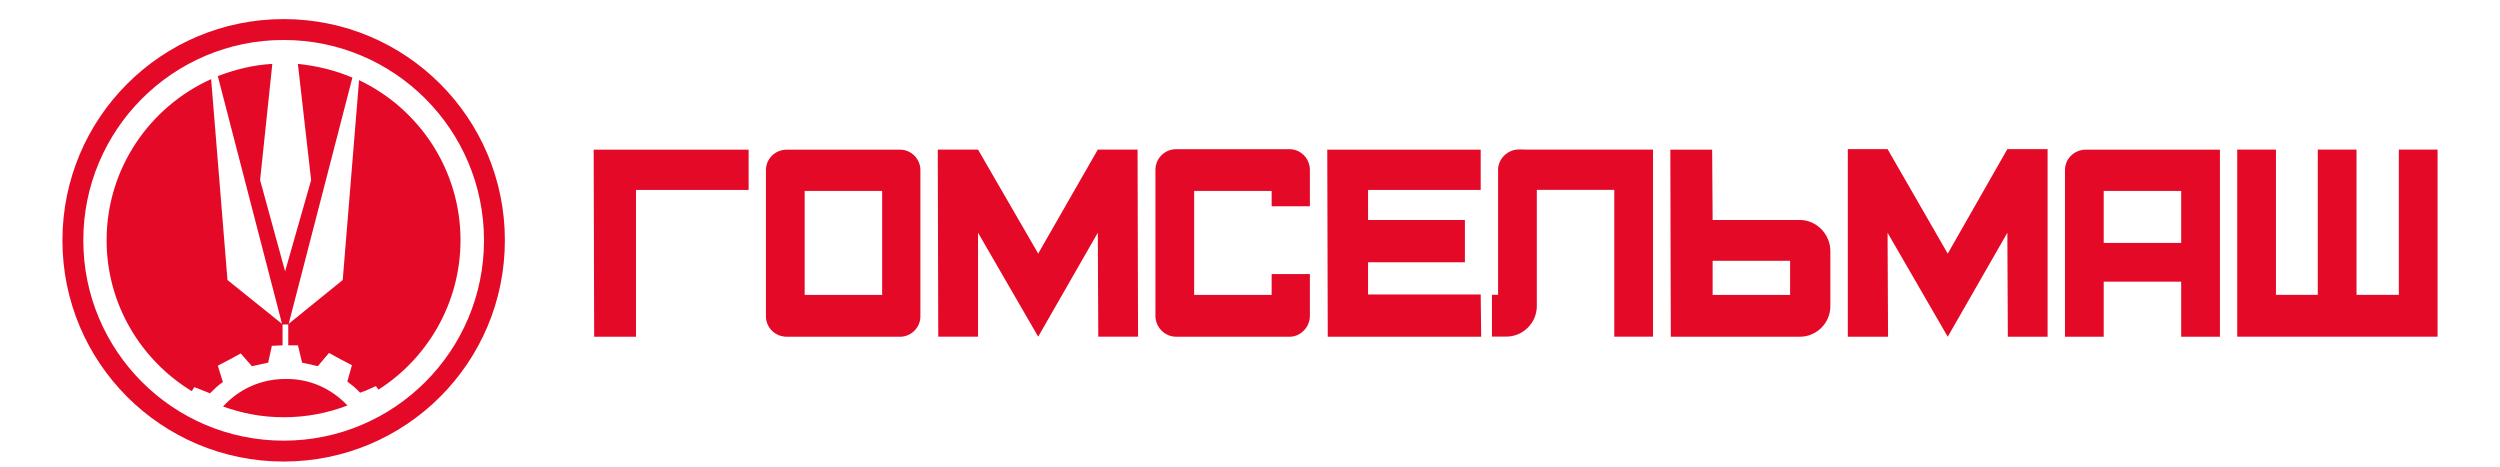
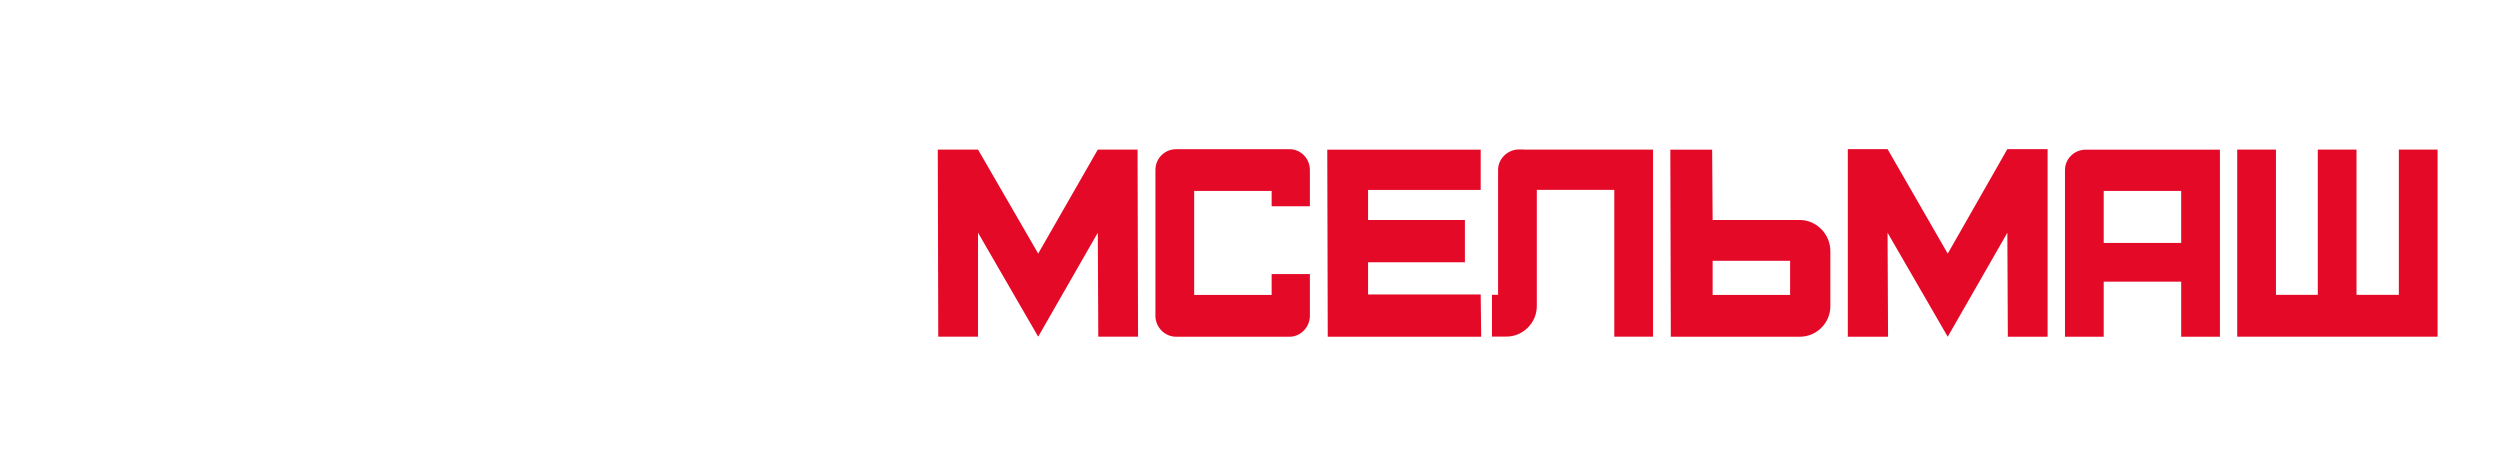
<svg xmlns="http://www.w3.org/2000/svg" id="Layer_1" version="1.1" viewBox="0 0 364 68">
  <defs>
    <style>
      .st0 {
        fill: #e50928;
        fill-rule: evenodd;
      }

      .st1 {
        fill: none;
      }
    </style>
  </defs>
-   <rect class="st1" x="9.76" y="2.77" width="345.16" height="64.45" />
-   <path class="st0" d="M41.3,2.78c17.81,0,32.21,14.4,32.21,32.21s-14.4,32.21-32.21,32.21S9.09,52.81,9.09,35,23.49,2.78,41.3,2.78ZM41.3,5.82c16.11,0,29.17,13.06,29.17,29.17s-13.06,29.17-29.17,29.17-29.17-13.06-29.17-29.17S25.19,5.82,41.3,5.82ZM41.15,47.24h.82v3.04h1.41l.59,2.45v.07c.74.15,1.78.37,2.3.52l1.63-1.93,1.63.89,1.71.89-.67,2.38c.67.52,1.26.96,1.86,1.63.22-.07.52-.22.82-.3l1.48-.67.37.52c7.13-4.53,11.95-12.62,11.95-21.75,0-10.24-6.01-19.15-14.77-23.31l-2.38,29.1-7.87,6.38,9.28-35.85c-2.45-1.04-5.12-1.71-7.94-2l1.93,16.92-3.79,13.29-3.64-13.29,1.78-16.92c-2.75.15-5.42.82-7.94,1.78l9.35,36.07-7.94-6.38-2.38-29.25c-8.91,4.01-15.22,12.99-15.22,23.46,0,9.28,4.97,17.44,12.4,21.97l.37-.59,2.08.82c.07.07.15.07.22.07.59-.59,1.11-1.11,1.86-1.63-.07.07,0,0,0,0l-.74-2.38,1.71-.89,1.63-.89,1.63,1.86s1.63-.37,2.38-.52v-.07l.52-2.38,1.56-.07v-3.04ZM32.47,59.19c2.23-2.45,5.42-4.01,9.06-4.01,3.56-.07,6.75,1.41,9.06,3.86-2.89,1.11-6.01,1.71-9.28,1.71s-6.09-.59-8.83-1.56Z" />
  <path class="st0" d="M193.32,49.03h22.34l-.07-6.16h-16.4v-4.68h14.1v-6.16h-14.1v-4.38h16.4v-5.86h-22.34l.07,27.24Z" />
  <path class="st0" d="M165.63,21.78l.07,27.24h-5.79l-.07-15.14-8.68,15.14-8.76-15.14v15.14h-5.79l-.07-27.24h5.86l8.76,15.14,8.68-15.14h5.79Z" />
  <path class="st0" d="M298.13,21.71v27.32h-5.79l-.07-15.14-8.68,15.14-8.76-15.14.07,15.14h-5.86v-27.32h5.79l8.76,15.22,8.68-15.22h5.86Z" />
-   <path class="st0" d="M131.04,49.03h-16.48c-1.71,0-3.04-1.34-3.04-2.97v-21.3c0-1.63,1.34-2.97,3.04-2.97h16.48c1.63,0,2.97,1.34,2.97,2.97v21.3c0,1.63-1.34,2.97-2.97,2.97ZM117.16,27.8h11.28v15.14h-11.28v-15.14Z" />
  <path class="st0" d="M187.75,49.03h-16.48c-1.71,0-3.04-1.41-3.04-3.04v-21.23c0-1.71,1.34-3.04,3.04-3.04h16.48c1.63,0,2.97,1.34,2.97,3.04v5.27h-5.57v-2.23h-11.28v15.14h11.28v-3.04h5.57v6.09c0,1.63-1.34,3.04-2.97,3.04Z" />
  <path class="st0" d="M221.9,21.78h18.78v27.24h-5.64v-21.38h-11.28v16.92c0,2.45-2,4.45-4.45,4.45h-2.08v-6.09h.89v-18.19c0-1.63,1.41-2.97,3.04-2.97h.74Z" />
-   <path class="st0" d="M109,27.65h-16.4v21.38h-6.09l-.07-27.24h22.56v5.86Z" />
  <path class="st0" d="M323.22,49.03h-5.64v-8.02h-11.28v8.02h-5.64v-24.27c0-1.63,1.34-2.97,3.04-2.97h19.52v27.24ZM317.58,35.37v-7.57h-11.28v7.57h11.28Z" />
  <path class="st0" d="M325.74,21.78h5.64v21.15h6.09v-21.15h5.64v21.15h6.16v-21.15h5.64v27.24h-29.17v-27.24Z" />
  <path class="st0" d="M249.36,37.97h11.28v4.97h-11.28v-4.97ZM262.05,32.03c2.45,0,4.45,2.08,4.45,4.53v8.02c0,2.45-2,4.45-4.45,4.45h-18.78l-.07-27.24h6.09l.07,10.24h12.69Z" />
</svg>